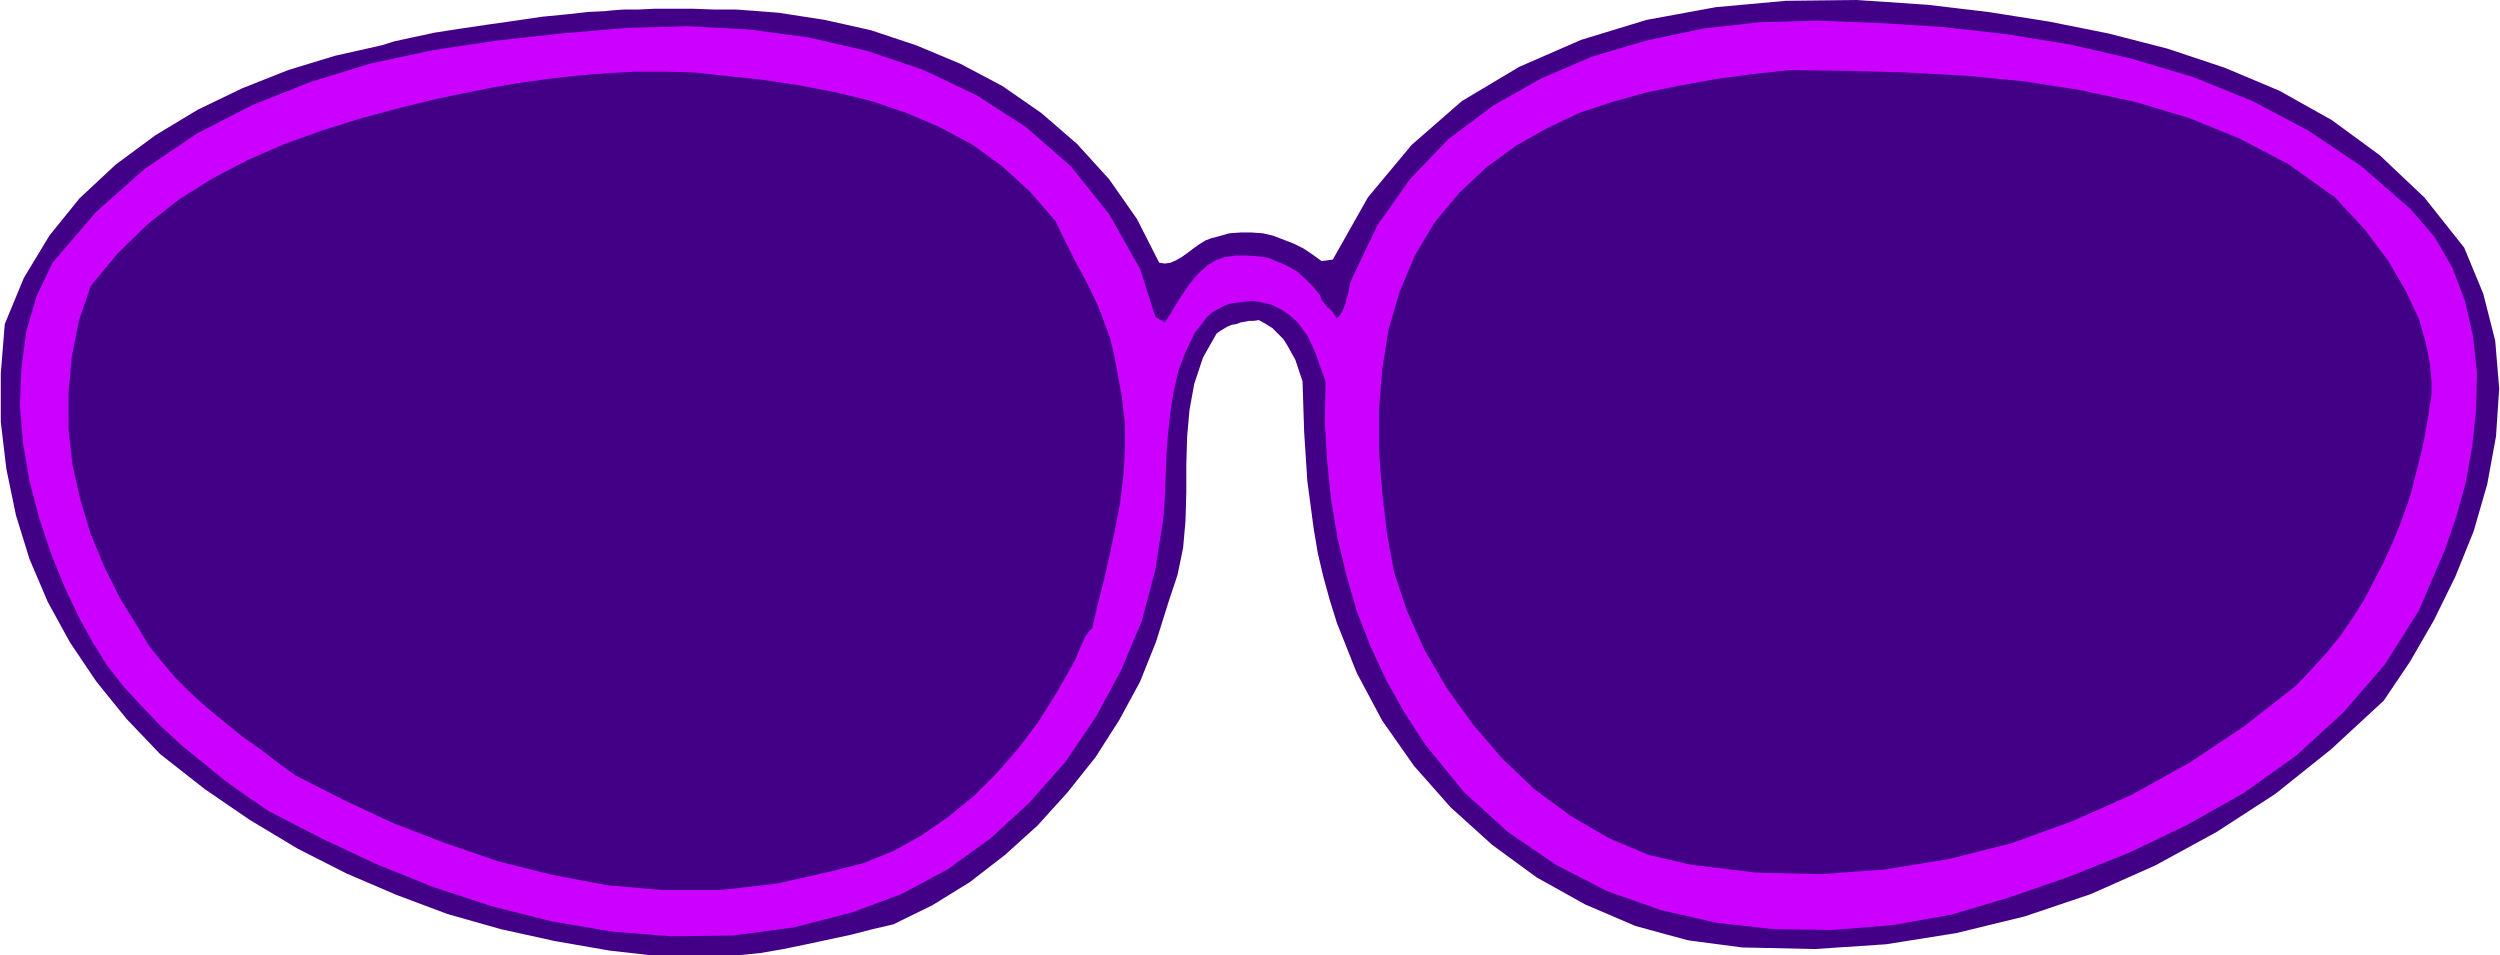
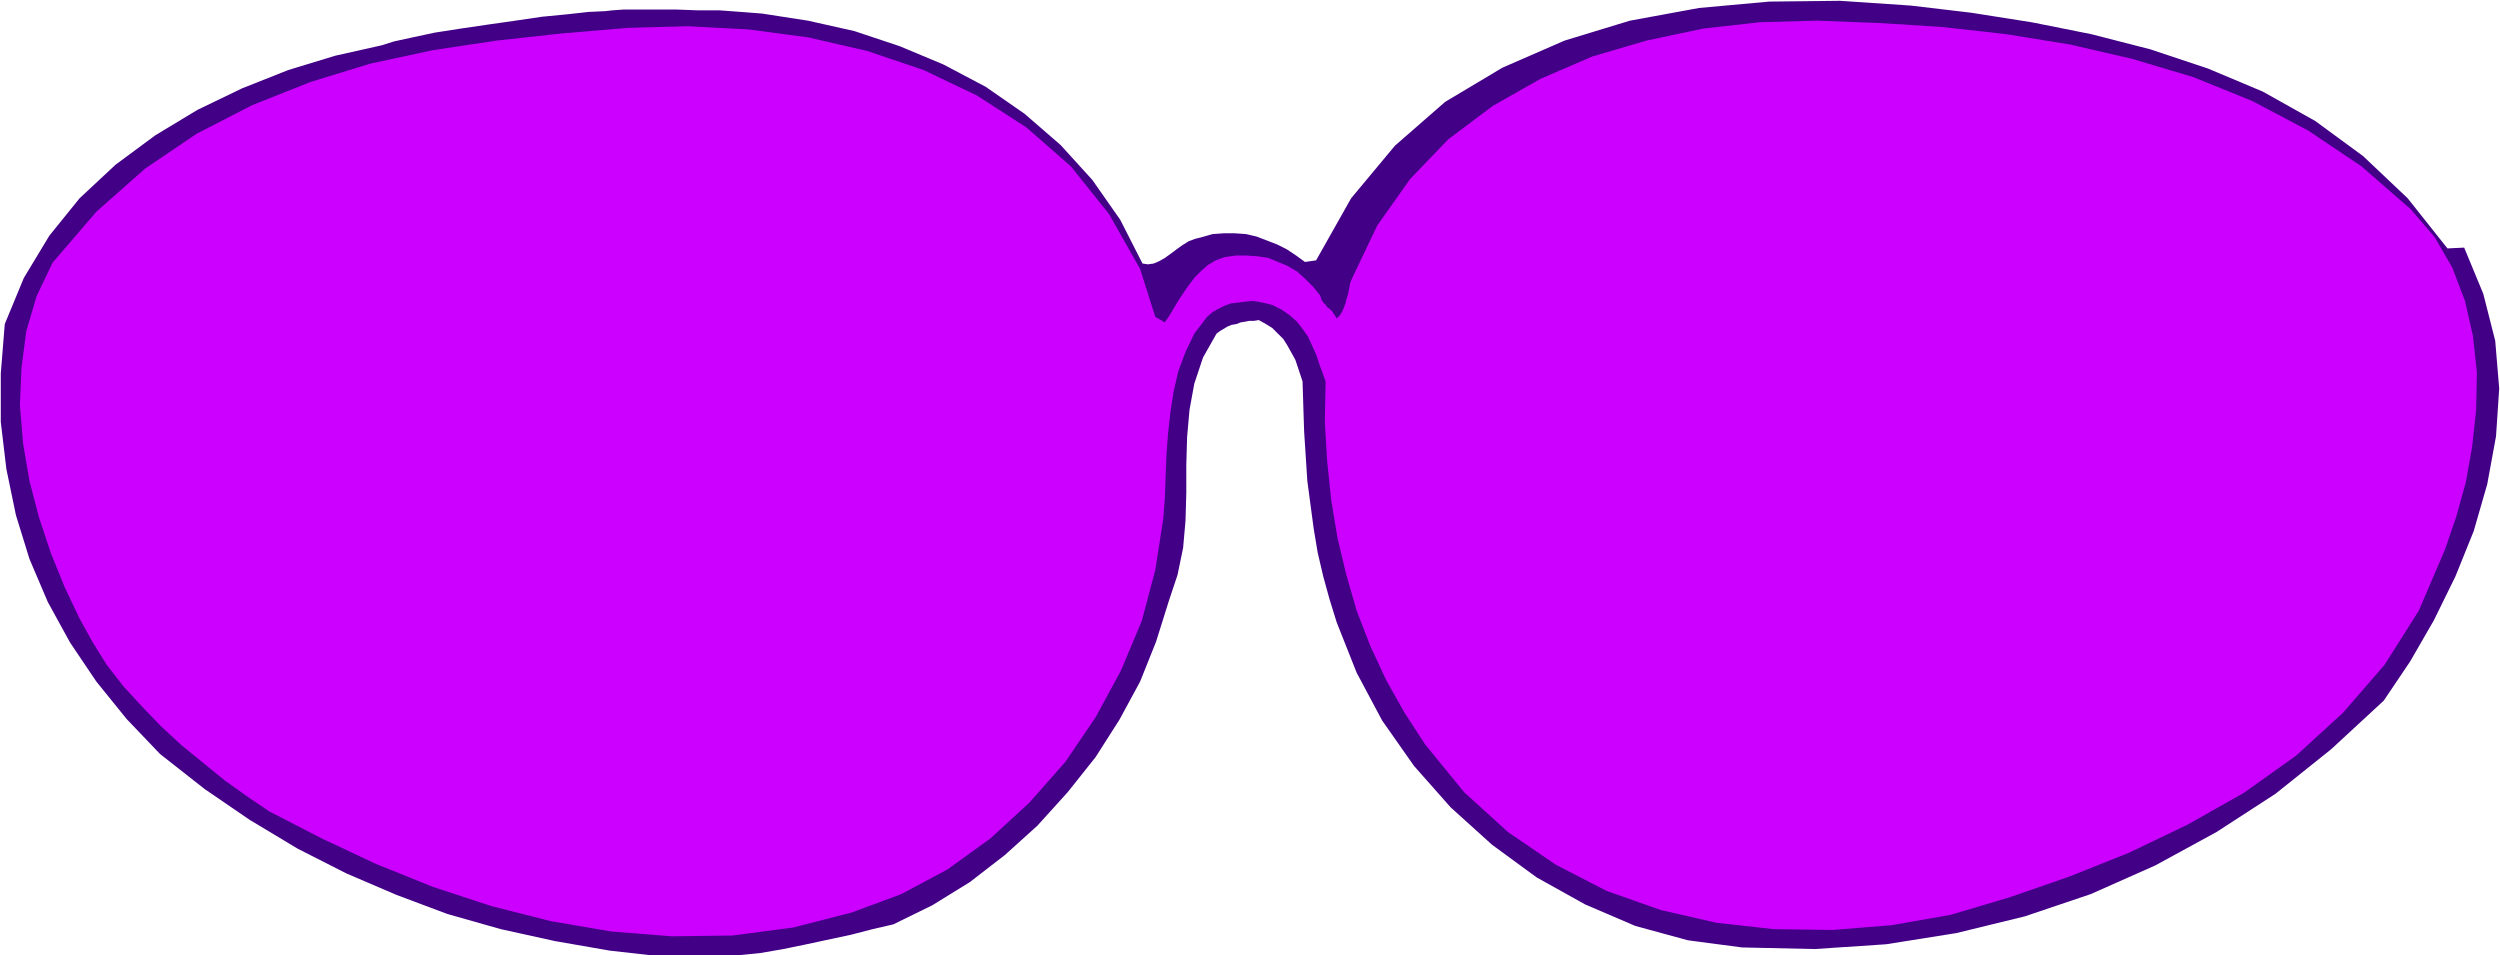
<svg xmlns="http://www.w3.org/2000/svg" width="418.667" height="160" fill-rule="evenodd" stroke-linecap="round" preserveAspectRatio="none" viewBox="0 0 3140 1200">
  <style>.pen1{stroke:none}.brush2{fill:#420087}</style>
-   <path fill-rule="nonzero" d="m3095 311 24 58 15 59 5 60-4 60-11 60-17 59-23 57-27 55-30 52-33 49-66 61-70 56-74 48-77 42-81 36-83 28-86 21-88 14-90 6-91-2-68-9-66-18-63-27-61-34-56-41-52-47-46-52-40-57-32-60-25-63-9-29-8-29-7-30-5-30-4-30-4-30-2-31-2-31-1-31-1-32-3-9-3-9-3-9-5-9-5-9-5-8-7-7-7-7-8-5-9-5-6 1h-6l-5 1-6 1-5 2-6 1-5 2-5 3-5 3-4 3-17 30-11 33-6 33-3 34-1 35v35l-1 35-3 34-7 34-11 33-16 51-20 50-26 48-30 47-35 44-38 42-41 37-44 34-47 29-49 24-26 6-27 7-28 6-28 6-29 6-29 5-30 3-29 2-30 1-29-1-71-8-69-12-68-15-67-19-64-24-63-27-61-31-60-36-57-39-56-44-42-44-38-47-33-49-28-51-23-54-17-55-12-58-7-59v-61l5-62 24-58 32-53 38-47 45-42 50-37 53-32 56-27 58-23 59-18 58-13 16-5 23-5 28-6 32-5 34-5 35-5 34-5 31-3 27-3 21-1 9-1 14-1h18l21-1h49l27 1h27l27 2 26 2 58 9 58 13 57 19 55 23 53 28 49 34 45 39 40 44 35 50 28 55 7 1 7-1 7-3 7-4 7-5 8-6 7-5 8-5 8-3 8-2 14-4 14-1h14l14 1 13 3 13 5 13 5 12 6 12 8 11 8 14-2 44-78 55-66 63-55 72-43 78-34 82-25 87-16 88-8 89-1 89 6 76 9 76 12 75 15 74 19 72 24 69 29 66 37 60 44 56 53 50 63z" class="pen1 brush2" />
+   <path fill-rule="nonzero" d="m3095 311 24 58 15 59 5 60-4 60-11 60-17 59-23 57-27 55-30 52-33 49-66 61-70 56-74 48-77 42-81 36-83 28-86 21-88 14-90 6-91-2-68-9-66-18-63-27-61-34-56-41-52-47-46-52-40-57-32-60-25-63-9-29-8-29-7-30-5-30-4-30-4-30-2-31-2-31-1-31-1-32-3-9-3-9-3-9-5-9-5-9-5-8-7-7-7-7-8-5-9-5-6 1h-6l-5 1-6 1-5 2-6 1-5 2-5 3-5 3-4 3-17 30-11 33-6 33-3 34-1 35v35l-1 35-3 34-7 34-11 33-16 51-20 50-26 48-30 47-35 44-38 42-41 37-44 34-47 29-49 24-26 6-27 7-28 6-28 6-29 6-29 5-30 3-29 2-30 1-29-1-71-8-69-12-68-15-67-19-64-24-63-27-61-31-60-36-57-39-56-44-42-44-38-47-33-49-28-51-23-54-17-55-12-58-7-59v-61l5-62 24-58 32-53 38-47 45-42 50-37 53-32 56-27 58-23 59-18 58-13 16-5 23-5 28-6 32-5 34-5 35-5 34-5 31-3 27-3 21-1 9-1 14-1h18h49l27 1h27l27 2 26 2 58 9 58 13 57 19 55 23 53 28 49 34 45 39 40 44 35 50 28 55 7 1 7-1 7-3 7-4 7-5 8-6 7-5 8-5 8-3 8-2 14-4 14-1h14l14 1 13 3 13 5 13 5 12 6 12 8 11 8 14-2 44-78 55-66 63-55 72-43 78-34 82-25 87-16 88-8 89-1 89 6 76 9 76 12 75 15 74 19 72 24 69 29 66 37 60 44 56 53 50 63z" class="pen1 brush2" />
  <path fill-rule="nonzero" d="m3028 263 30 35 22 38 16 42 10 44 5 46-1 47-5 46-8 45-12 43-14 41-33 77-43 68-52 60-59 54-66 47-71 40-73 35-75 30-75 26-74 22-74 13-74 6-74-1-72-8-70-16-68-24-64-33-60-41-55-50-49-60-26-40-23-41-20-43-17-44-13-45-11-46-8-48-5-48-3-50 1-51-4-11-4-11-4-12-5-11-5-11-7-10-7-9-9-8-10-7-12-6-8-2-9-2-9-1-9 1-8 1-9 1-8 3-8 4-7 4-7 6-16 21-11 23-9 24-6 26-4 26-3 27-2 27-1 27-1 27-2 26-10 64-17 64-26 62-32 59-38 56-45 51-49 45-54 39-58 31-62 23-74 19-76 10-76 1-76-6-76-13-75-19-73-24-72-29-68-32-66-34-28-19-28-20-27-22-27-22-26-24-24-25-23-25-21-27-18-29-16-29-19-40-17-42-15-45-12-46-8-47-4-48 2-47 6-46 13-44 20-42 55-64 61-54 65-44 70-36 73-29 75-23 79-17 80-12 82-9 83-7 75-2 76 4 75 10 74 17 71 24 67 32 62 40 56 49 48 60 39 69 19 60 12 7 6-9 6-10 6-10 6-9 7-10 7-9 8-8 8-7 10-6 11-4 14-2h14l14 1 13 2 12 5 12 5 12 7 10 9 10 10 9 11 1 3 1 3 2 3 3 3 2 3 3 2 3 3 2 3 2 3 2 3 4-4 3-5 2-5 2-5 1-5 2-6 1-5 1-5 1-5 2-5 32-67 41-58 48-50 56-42 60-34 65-28 68-20 71-15 71-8 72-2 79 3 79 5 80 9 80 13 78 18 77 23 74 30 70 37 67 45 62 54z" class="pen1" style="fill:#c0f" />
-   <path fill-rule="nonzero" d="m2930 245 40 43 30 40 22 38 16 34 9 31 5 26 2 22v15l-1 10-1 4-2 15-3 16-3 17-4 17-4 16-4 15-3 13-3 9-2 7-1 2-9 25-10 24-11 24-12 23-12 23-14 22-15 22-17 21-19 21-20 21-65 51-69 46-72 40-74 33-77 28-79 20-80 13-81 6-82-2-82-10-52-12-50-21-48-28-45-33-41-39-37-43-33-46-28-48-22-49-16-48-9-49-6-51-4-52v-52l4-51 8-50 14-48 19-45 25-42 31-37 34-32 37-27 39-22 40-19 42-14 43-12 44-9 45-8 45-6 46-5 73 1 73 2 74 4 73 7 71 11 70 15 67 20 64 26 61 32 56 40zm-1604 33 8 17 9 18 9 18 10 18 9 18 9 19 7 19 7 19 5 20 4 21 6 33 4 34v33l-2 33-4 33-6 32-7 33-7 31-8 31-7 31-4 4-3 4-3 5-2 5-3 6-2 5-2 5-2 5-3 5-2 4-20 35-22 35-25 33-27 31-29 29-32 26-33 23-36 20-37 15-39 10-71 16-71 8h-71l-70-6-69-13-68-17-67-23-65-25-62-29-61-31-22-16-22-17-23-16-22-18-22-18-20-18-20-20-17-20-16-20-13-22-23-37-20-40-17-41-13-43-10-44-5-45v-45l4-45 9-46 15-44 34-41 37-36 39-31 43-27 44-23 46-20 47-17 48-15 48-13 49-12 34-7 35-7 35-6 36-5 36-4 36-3 37-2h37l37 1 37 4 47 5 47 7 47 9 45 11 44 15 42 18 41 22 37 27 35 32 32 37z" class="pen1 brush2" />
</svg>